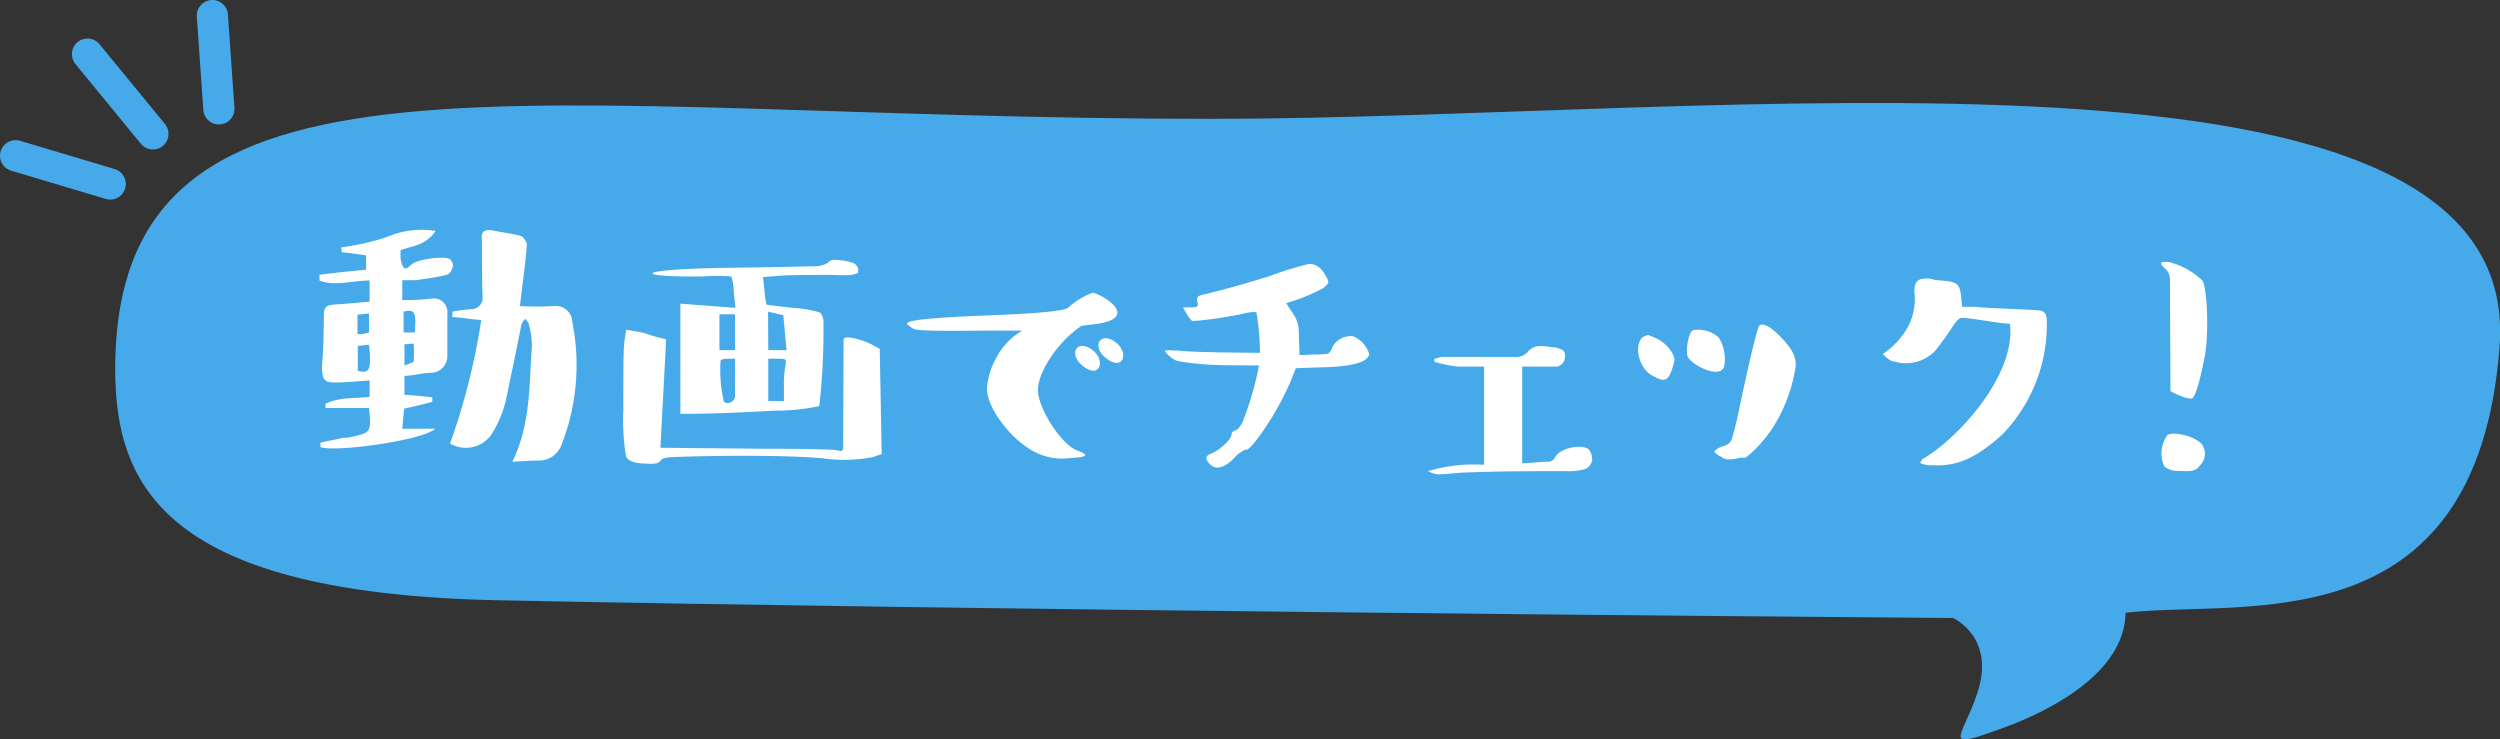
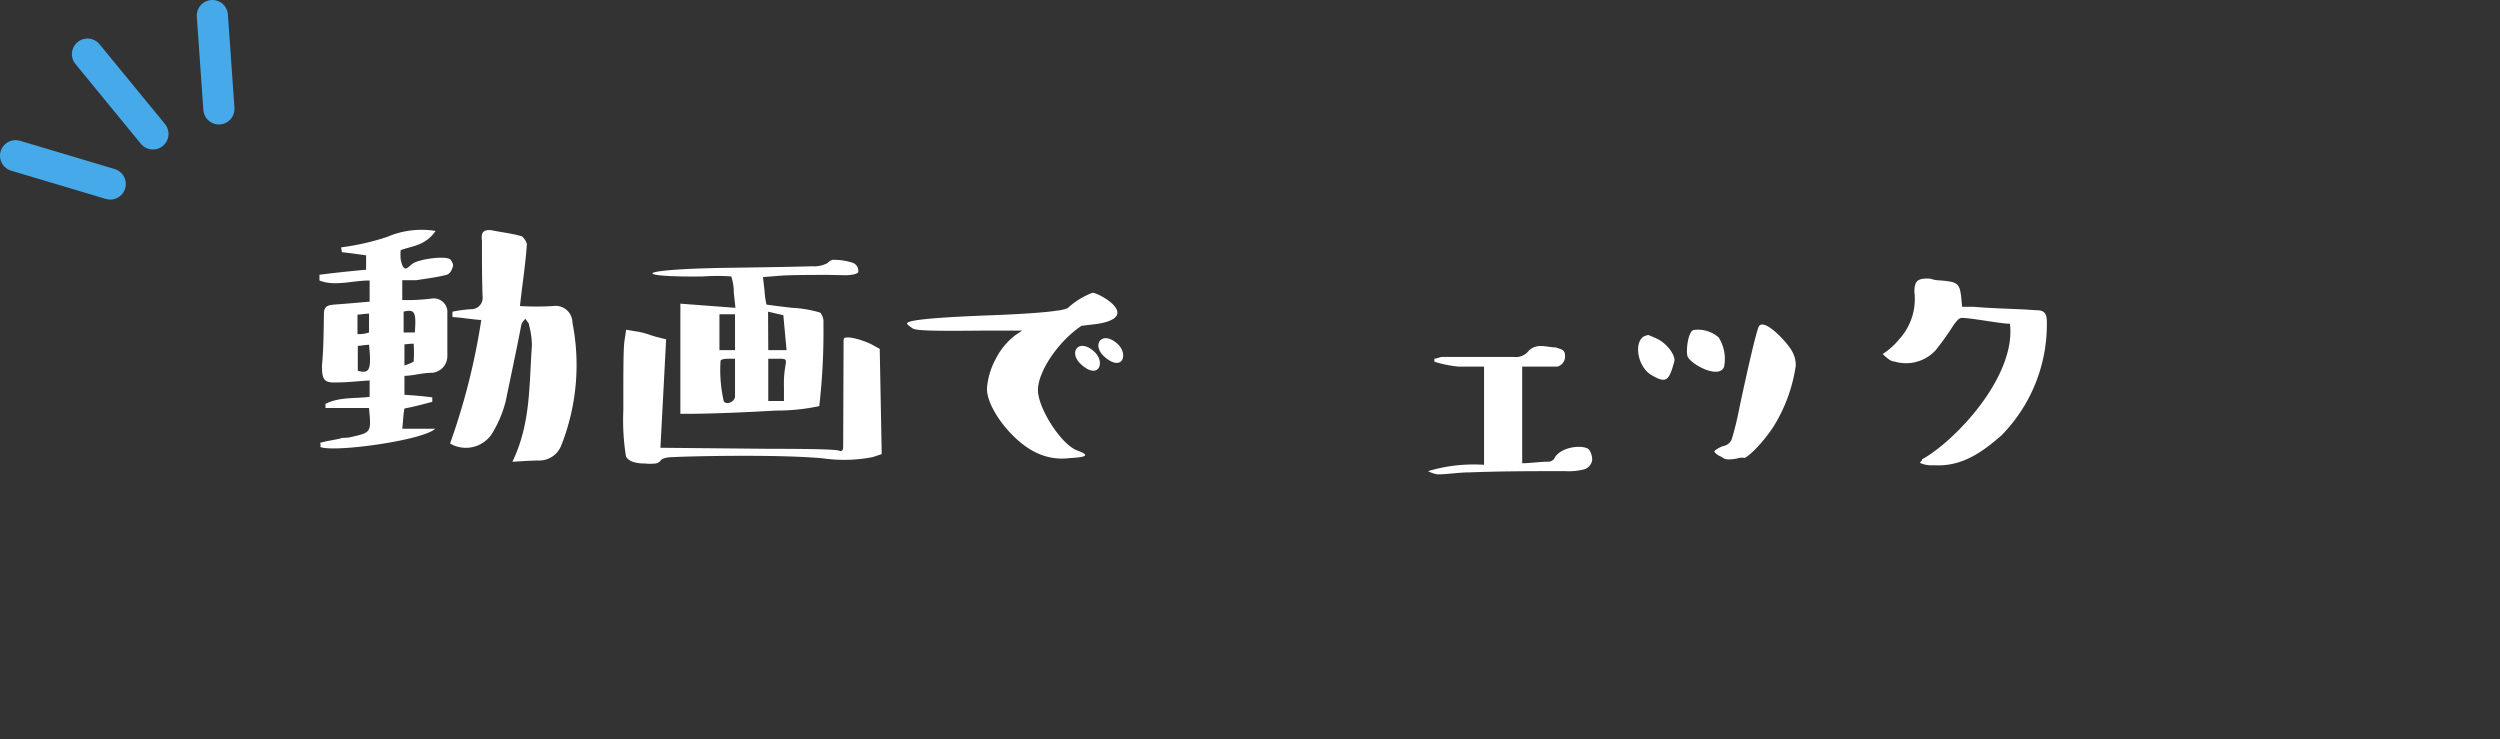
<svg xmlns="http://www.w3.org/2000/svg" viewBox="0 0 240.64 71.18">
  <rect x="0" y="0" width="240.64" height="71.18" fill="#333333" stroke="none" />
  <defs>
    <style>.cls-1{fill:#46aaea;}.cls-2{fill:#fff;}.cls-3{fill:none;stroke:#46aaea;stroke-linecap:round;stroke-linejoin:round;stroke-width:3px;}</style>
  </defs>
  <title>ha-procedure-bg</title>
  <g id="レイヤー_2" data-name="レイヤー 2">
    <g id="txt">
-       <path class="cls-1" d="M188,59.49c-19.22-.15-93.62-.77-140-1.71C16.16,57.13,11.09,47,11.09,35.55c0-33.81,39.29-24.11,105.51-24.11,48.89,0,126.41-10.16,124,21.92-2.2,29-24.83,24.29-36,25.62-.08,6-7.82,9.64-11.69,11.05-6.23,2.27-4.07,1.17-2.59-3.29C192.14,61.33,188,59.49,188,59.49Z" />
      <path class="cls-2" d="M30.81,42.63c.67-.21,1.44-.27,2.18-.49.25,0,.56,0,.87-.09,1.88-.43,1.88-.43,1.66-2.78H31.33v-.4c1.36-.67,2.77-.49,4.25-.67V36.62c-1.14.07-2.15.19-3.11.19-1.23.06-1.48-.19-1.48-1.6.16-1.67.16-3.3.19-5,0-.84.52-.84,1.07-.9,1-.06,2.16-.18,3.33-.27V27c-1.72,0-3.33.59-4.83,0v-.55c1.41-.19,2.89-.34,4.49-.49V24.58c-.8-.12-1.6-.22-2.34-.31,0-.18-.06-.34-.06-.46a23.77,23.77,0,0,0,4.41-1,8.39,8.39,0,0,1,4.68-.58c-1,1.45-2.34,1.45-3.36,1.85a4.3,4.3,0,0,0,0,.89c.09.43.19.77.4.86s.49-.27.68-.4c.49-.46,3.17-.86,3.7-.46.15.19.33.52.24.68-.09.34-.28.77-.71.83-.86.22-1.88.34-2.8.49H38.72c0,.62,0,1.11,0,1.91a18.66,18.66,0,0,0,2.89-.15,1.31,1.31,0,0,1,1.45,1.42v4.12a1.61,1.61,0,0,1-1.42,1.61c-1,0-1.75.27-2.71.3V38c.89.06,1.7.12,2.68.25v.43c-.92.24-1.72.46-2.68.64-.12.62-.12,1.18-.21,1.95h3.17c-1.2,1.14-9.86,2.31-11.06,1.75A.53.53,0,0,0,30.81,42.63Zm4.71-12.44c-.43,0-.77.09-1.11.09,0,.68,0,1.23,0,1.88A3,3,0,0,0,35.52,32Zm0,3c-.43,0-.77.1-1.08.1v2.4C35.58,36,35.77,35.61,35.52,33.17ZM39.93,32c.15-1.94,0-2.28-1.08-2v2Zm-1,3.18a4.78,4.78,0,0,0,.89-.37,14.23,14.23,0,0,0,0-1.73c-.4,0-.67.06-.89.06Zm7.36-4.38c-.92-.06-1.91-.24-2.74-.28V30a13.81,13.81,0,0,1,1.82-.24,1.09,1.09,0,0,0,1.08-1.24c-.06-1.81-.06-3.6-.06-5.36-.1-.83.15-1.07.92-1,1,.21,2,.31,2.9.58.15.06.61.65.49.93-.12,1.81-.43,3.72-.65,5.79a28,28,0,0,0,3.18,0,1.62,1.62,0,0,1,1.87,1.6A21.06,21.06,0,0,1,54,42.94a2.29,2.29,0,0,1-2.18,1.39c-.71,0-1.51.06-2.5.12,1.79-3.7,1.6-7.42,1.88-11.18a7.87,7.87,0,0,0-.28-2c0-.22-.24-.34-.33-.59a1.32,1.32,0,0,0-.41.59c-.46,2.4-1,4.92-1.5,7.33a11.15,11.15,0,0,1-1.36,3.2,3,3,0,0,1-4,.89A63.78,63.78,0,0,0,46.33,30.77Z" />
      <path class="cls-2" d="M81.2,32.77c0-.15.06-.24.15-.27a2.42,2.42,0,0,1,.87.06,8,8,0,0,1,1.6.55l.86.47.19,10.13L84,44a14.41,14.41,0,0,1-4.77.12c-4.22-.4-12.91-.21-14.39-.12-.74,0-1.14.15-1.23.31a.76.76,0,0,1-.49.3,4.57,4.57,0,0,1-1.08,0h-.25c-.89-.06-1.38-.31-1.54-.71A21.84,21.84,0,0,1,60,39.49v-.68c0-3.29,0-5.33.12-6.07l.15-1,.9.15a7.2,7.2,0,0,1,1.2.28,10.24,10.24,0,0,0,1.14.34l.61.15-.55,10.44,10.44.1q6.38,0,6.75.18c.25.09.37,0,.4-.28Zm-1.45-6.31c-1.48,0-3,0-4.4.06l-1.91.15.15,1.3a8,8,0,0,0,.19,1.35s.86.13,2.49.31a11.4,11.4,0,0,1,2.68.46,1.36,1.36,0,0,1,.31,1,62.68,62.68,0,0,1-.4,8,19.45,19.45,0,0,1-4.16.43c-2.68.15-5.36.28-8,.31H65.49V29.23l5.3.4-.16-1.48a4.89,4.89,0,0,0-.24-1.54,18.16,18.16,0,0,0-2.71,0c-6.63.09-7.06-.68,2.21-.83,4.66-.06,7.4-.12,8.26-.15a2.78,2.78,0,0,0,1.51-.31.91.91,0,0,1,.49-.31,5.79,5.79,0,0,1,2,.31.84.84,0,0,1,.46.86c0,.09-.16.15-.37.22a3.82,3.82,0,0,1-1,.09Zm-9,7.24V30.25H69.25V33.7Zm0,.83h-.62c-.43,0-.68.06-.77.18a13.3,13.3,0,0,0,.31,3.92c.24.37,1,.09,1.08-.43Zm3.2-.83h1.76l-.31-3.36L73.93,30Zm0,.83V38.6h1.51V37.24a10,10,0,0,1,.12-1.91c.16-.83.09-.8-.74-.8Z" />
      <path class="cls-2" d="M95.84,34.56a6.63,6.63,0,0,1,1.91-2.31l.65-.43-3.45,0c-5.49.06-6.81,0-7.12-.22s-.52-.37-.52-.46c0-.28,1.75-.56,8.28-.8,3.36-.13,5.39-.31,6.07-.43a4.08,4.08,0,0,0,1.11-.25,7.27,7.27,0,0,1,2.4-1.48c.59,0,4.78,2.31.44,3l-1.51.18c-2.25,1.51-4.13,4.35-4.19,6.1s2.21,5.3,3.75,5.89c1.08.4,1.24.64-.67.74a5.68,5.68,0,0,1-3.33-.56C97.41,42.44,95,39.3,95,37.42A7,7,0,0,1,95.84,34.56Zm9.49-.71c1.11,1,.43,2.77-1.26,1.23C102.77,33.91,103.85,32.49,105.33,33.85Zm2.25-.74c1.08,1,.46,2.74-1.27,1.23C105,33.17,106.1,31.75,107.58,33.11Z" />
-       <path class="cls-2" d="M126.5,34.12a9.51,9.51,0,0,0,1.32-.07,1,1,0,0,0,.4-.58,2,2,0,0,1,2-1.11,2.64,2.64,0,0,1,1.57,1.72c-.12.78-1.63,1.21-4.41,1.27l-2.65.09-.46,1.17A27.57,27.57,0,0,1,121,42.28c-.58.77-1,1.11-1.1,1a.57.57,0,0,0-.16.06c-.12.06-.24.18-.43.27s-.4.37-.77.74c-.74.62-1.45.9-2,.4s-.56-.86,0-1.07c1-.4,2.09-1.54,2-1.88,0-.13.09-.28.37-.37s.46-.37.71-.84a31.11,31.11,0,0,0,1.57-5.42c-2.37,0-4.19,0-5.52-.12s-2.06-.25-2.34-.31c-.58-.15-1.29-.95-1.2-1a3.46,3.46,0,0,1,.86,0h.37c1,.13,3.58.19,7.92.22a24.88,24.88,0,0,0-.34-3.91,3.15,3.15,0,0,0-1.14.12,38.63,38.63,0,0,1-5,.74c-.25-.09-.71-.92-.92-1.32h.77c.61,0,.73-.1.61-.53s0-.58.59-.71c2.06-.49,4.16-1.08,6.37-1.78a34,34,0,0,1,3.79-1.17c.59,0,1.2.33,1.64,1.23a1.42,1.42,0,0,1,.21.55c0,.09-.18.31-.55.59a18.27,18.27,0,0,1-3.51,1.41l.73,1.11a3,3,0,0,1,.47,1.3l.09,2.59Z" />
      <path class="cls-2" d="M146.52,44.59c.77,0,1.69-.15,2.61-.15a.79.79,0,0,0,.47-.28c.43-1,2.31-1.39,3.2-1,.34.19.46.8.46,1.11a1.13,1.13,0,0,1-.74.9,6.13,6.13,0,0,1-1.88.18c-3,0-6.1,0-9.21.12-1,0-2.12.19-3.05.19a2.78,2.78,0,0,1-.92-.31,15.32,15.32,0,0,1,5.39-.61V35.29h-2.46a11.79,11.79,0,0,1-2.32-.47v-.3c.31,0,.47-.16.77-.16h6.91a1.55,1.55,0,0,0,1.41-.61,1.56,1.56,0,0,1,1.2-.44c.44,0,.93.13,1.39.13.46.18.89.18.89.77a1,1,0,0,1-.74,1.08h-3.38Z" />
      <path class="cls-2" d="M158.65,32.24s.31.12.86.37c1,.49,1.76,1.6,1.66,2.15-.52,1.94-.8,2.16-2.18,1.36s-1.73-3.14-.77-3.73A2.41,2.41,0,0,1,158.65,32.24Zm4.34-.47a3,3,0,0,1,2.44.71,3.87,3.87,0,0,1,.52,2.84c-.52,1.26-3.42-.37-3.54-1.11S162.53,31.93,163,31.77Zm3.39,12.45a1,1,0,0,1-.68-.25,1.5,1.5,0,0,1-.58-.37c-.13-.09-.13-.15,0-.27a2.7,2.7,0,0,1,.77-.4,1.06,1.06,0,0,0,.8-.65,27.94,27.94,0,0,0,.68-2.74c.67-3.21,1.69-7.74,1.94-8.14.55-.8,2.74,1.58,3.17,2.38a2.68,2.68,0,0,1,.37,1.44,15.16,15.16,0,0,1-2.19,5.92A14.84,14.84,0,0,1,169,43.2c-.59.59-1,.9-1.11.87a1.46,1.46,0,0,0-.68.06A4.08,4.08,0,0,1,166.38,44.22Z" />
      <path class="cls-2" d="M185,44.22c3.23-1.79,9.08-8,8.47-13.06-.93,0-3.7-.56-4.62-.56-.34,0-.53.37-.74.59a28.42,28.42,0,0,1-1.79,2.52,3.88,3.88,0,0,1-4,1.08c-.36,0-.76-.4-1.1-.71a7.09,7.09,0,0,0,1.63-1.47,5.75,5.75,0,0,0,1.42-4.53c0-1.11.4-1.27,1.32-1.27.34,0,.56.16.89.16,2.19.18,2.19.18,2.38,2.56h1.11c2,.18,4,.18,6,.33.71,0,1.05.19,1.05,1.11a15.22,15.22,0,0,1-4.34,10.91c-1.85,1.63-3.85,3.08-6.56,2.9a2.65,2.65,0,0,1-1.3-.22C184.8,44.44,185,44.44,185,44.22Z" />
-       <path class="cls-2" d="M208.87,27a1.38,1.38,0,0,0-.43-1.11c-.28-.24-.43-.43-.43-.55s.37-.18.89-.09A7.48,7.48,0,0,1,212,27c.49.83.62,5.27.22,7.33-.47,2.34-.84,3.67-1.18,4-.27.12-1-.09-2.12-.68Zm-.25,14.88c.59-.4,2.74.13,3.33.9a1.53,1.53,0,0,1-.18,2c-.41.52-.59.62-2,.55a2.09,2.09,0,0,1-1.44-.43A3,3,0,0,1,208.62,41.89Z" />
      <line class="cls-3" x1="8.42" y1="5.21" x2="14.72" y2="12.89" />
      <line class="cls-3" x1="20.44" y1="1.5" x2="21.07" y2="10.48" />
      <line class="cls-3" x1="1.5" y1="14.99" x2="10.61" y2="17.71" />
    </g>
  </g>
</svg>